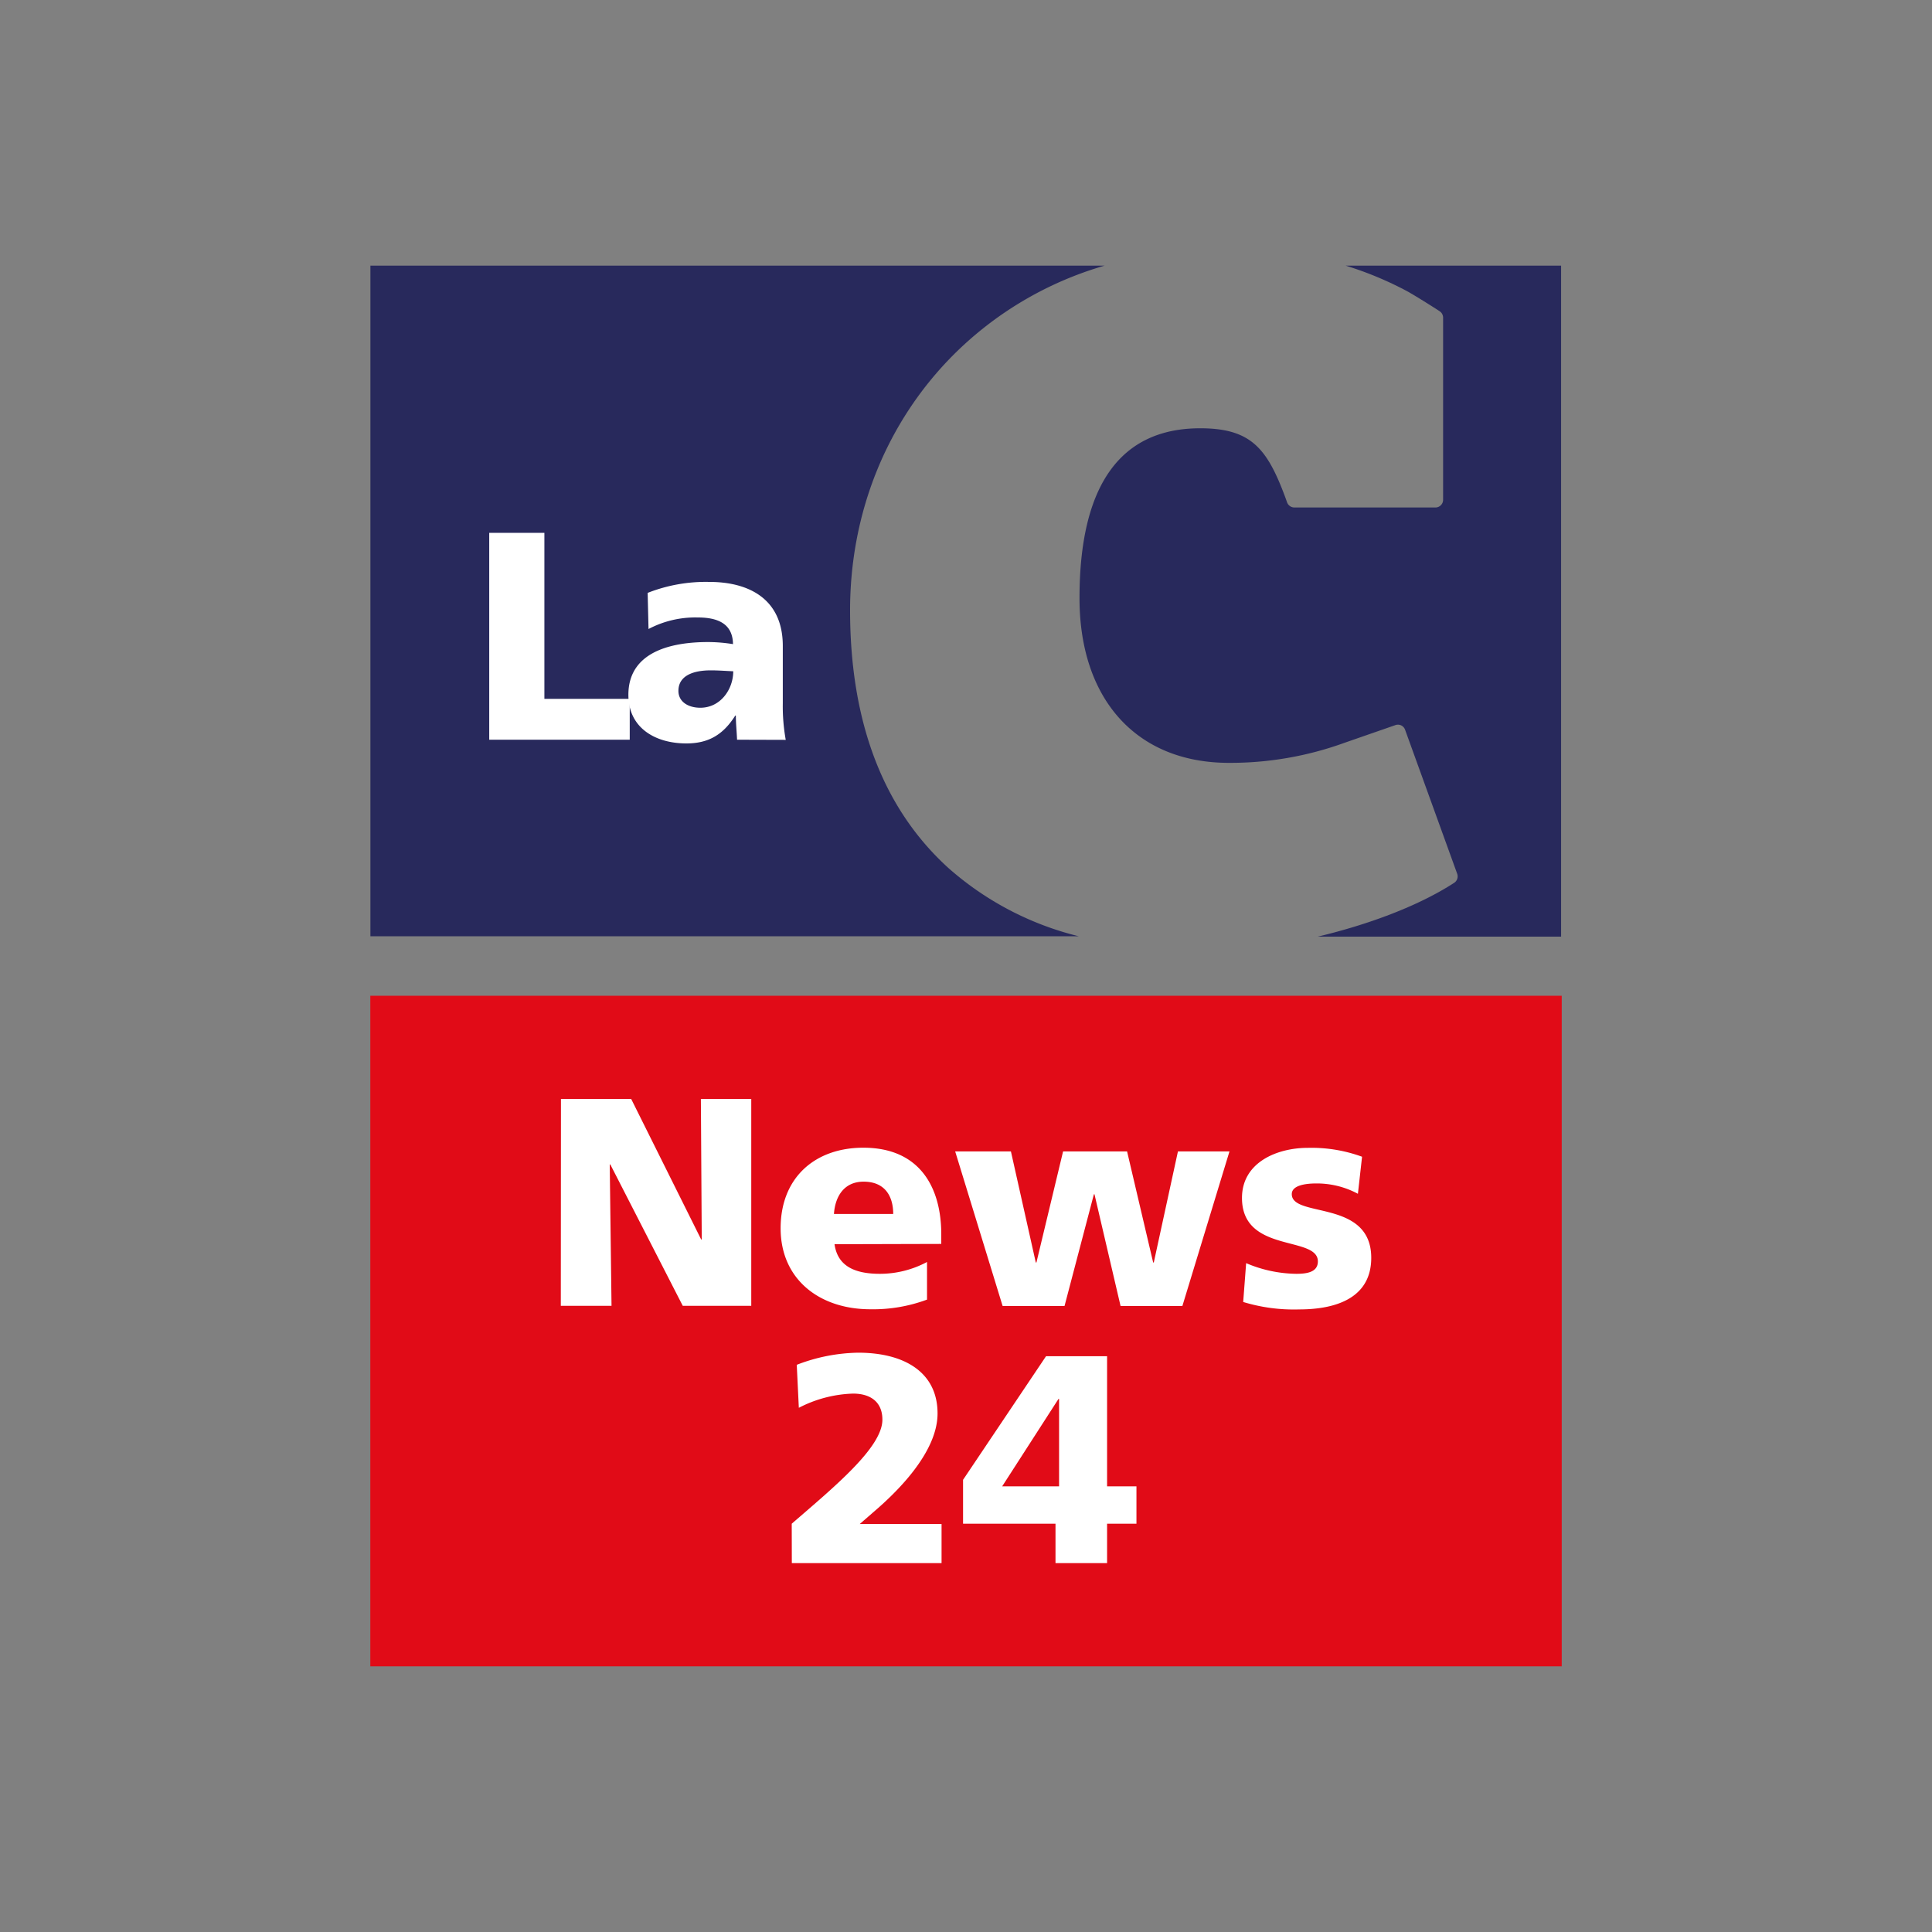
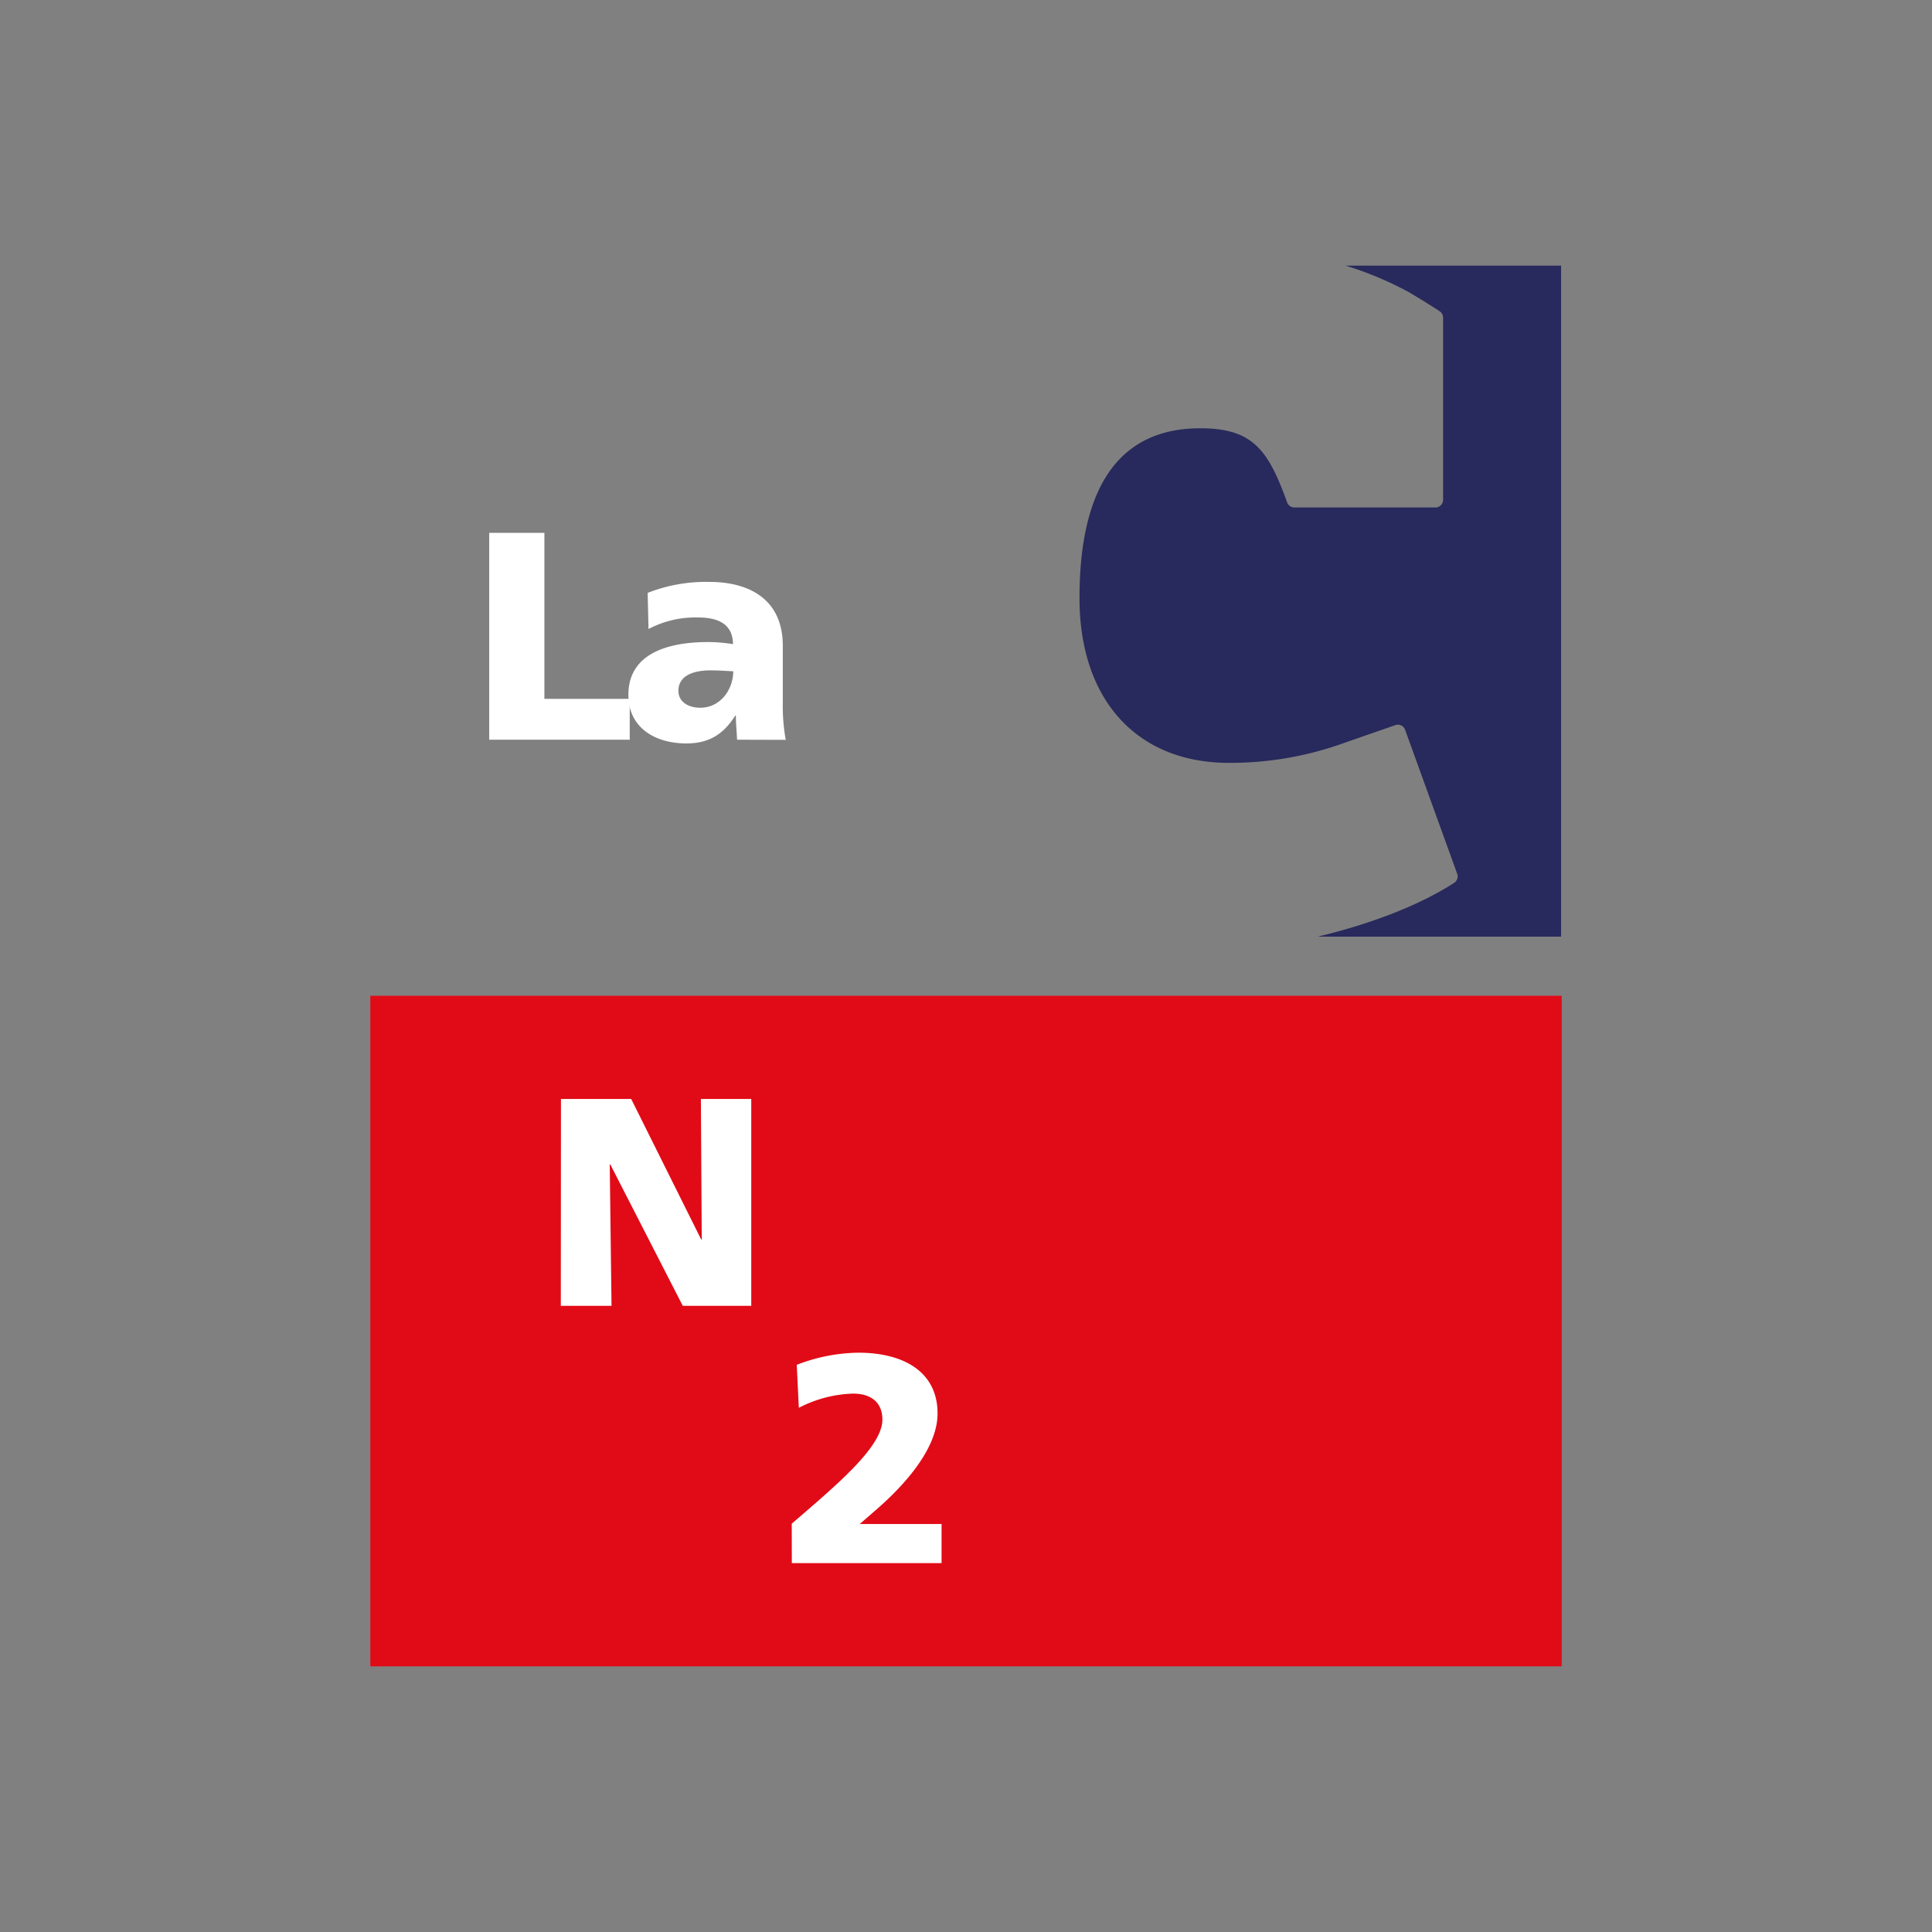
<svg xmlns="http://www.w3.org/2000/svg" id="Livello_1" data-name="Livello 1" width="400" height="400" viewBox="0 0 400 400">
  <rect x="0" y="0" width="400" height="400" fill="#808080" stroke="none" />
  <g>
-     <path d="M176,126.34c0-20.2,7.57-38.94,21.29-52.76A72.93,72.93,0,0,1,228.69,55h-152V193.84H223.33a63.61,63.61,0,0,1-26.94-14.1C182.86,167.48,176,149.52,176,126.34Z" style="fill: #28295c" />
    <path d="M278.61,55a71.62,71.62,0,0,1,12.68,5.27c1.75.95,6.55,4,6.76,4.16a1.6,1.6,0,0,1,.73,1.33v37.71a1.6,1.6,0,0,1-1.6,1.6H268a1.62,1.62,0,0,1-1.5-1l-.31-.87c-3.78-10.25-7.07-14.53-17.69-14.53-16.57,0-25,11.83-25,35.17,0,21,11.85,34.1,30.92,34.1a69.32,69.32,0,0,0,24-4.17l10.5-3.65a1.57,1.57,0,0,1,2,1l10.77,29.77a1.59,1.59,0,0,1-.62,1.89c-7.54,4.89-18,8.7-28.25,11.14h50.39V55Z" style="fill: #28295c" />
    <g>
      <path d="M101.29,110.32h11.42v34.37h17.67v8.46H101.29Z" style="fill: #fff" />
      <path d="M152.6,153.15c-.07-1.71-.25-3.37-.25-5h-.12c-2.52,4-5.59,5.77-10.13,5.77-6.32,0-12-3.13-12-10.06,0-9.76,10.61-10.93,16.5-10.93a33.08,33.08,0,0,1,5.16.43c-.06-4.35-3.32-5.52-7.3-5.52a20.77,20.77,0,0,0-10.19,2.39l-.18-7.48a32.9,32.9,0,0,1,12.76-2.27c8.16,0,15.22,3.49,15.22,13.25v11.91a39.15,39.15,0,0,0,.61,7.54ZM145,146.53c4.17,0,6.81-3.81,6.81-7.55-1.41-.06-3-.19-4.66-.19-3.75,0-6.69,1.17-6.69,4.24C140.45,145.24,142.41,146.53,145,146.53Z" style="fill: #fff" />
    </g>
    <rect x="76.67" y="206.16" width="246.67" height="138.84" style="fill: #e10b17" />
    <g>
      <path d="M116.14,227.53h14.54l14.49,29.09h.12l-.18-29.09h10.43v42.83H141.36l-15-29.27h-.12l.37,29.27h-10.5Z" style="fill: #fff" />
-       <path d="M172.78,257.6c.62,4.42,4,6.13,9.39,6.13a20.67,20.67,0,0,0,9.76-2.45v7.79a32.06,32.06,0,0,1-11.72,2c-10.55,0-18.59-6.2-18.59-16.76s7.18-16.69,17.12-16.69c11.84,0,16.14,8.41,16.14,17.92v2Zm12.15-6.26c0-3.68-1.71-6.69-6.13-6.69-4,0-5.89,3-6.14,6.69Z" style="fill: #fff" />
-       <path d="M197.76,238.39H209.3l5.15,23h.13l5.52-23h13.25l5.4,23h.13l5-23h10.67l-9.75,32H232l-5.4-23.13h-.12l-6.08,23.13H207.58Z" style="fill: #fff" />
-       <path d="M258,261.52a27.25,27.25,0,0,0,10.37,2.21c2.27,0,4.48-.36,4.48-2.57,0-5.4-15.71-1.6-15.71-13.14,0-7.36,7.24-10.37,13.63-10.37A30.45,30.45,0,0,1,282,239.49l-.86,7.67a18,18,0,0,0-8.59-2.14c-2.4,0-5.1.43-5.1,2.21,0,5,16.45,1,16.45,13.19,0,8.53-7.67,10.68-14.91,10.68a35.9,35.9,0,0,1-11.6-1.54Z" style="fill: #fff" />
      <path d="M163.92,315.47c8.71-7.55,18.77-15.77,18.77-21.54,0-3.81-2.63-5.4-6.07-5.4a26.05,26.05,0,0,0-11.23,2.94l-.43-8.9a36.66,36.66,0,0,1,12.7-2.51c9.58,0,16.45,4.05,16.45,12.58,0,8.34-9,16.75-13.07,20.25L178,315.53h16.94v8.1h-31Z" style="fill: #fff" />
-       <path d="M218.53,315.47H199.39v-9.09l17.18-25.59h12.64v26.94h6.08v7.74h-6.08v8.16H218.53Zm.74-25.84h-.12l-11.66,18.1h11.78Z" style="fill: #fff" />
    </g>
  </g>
</svg>